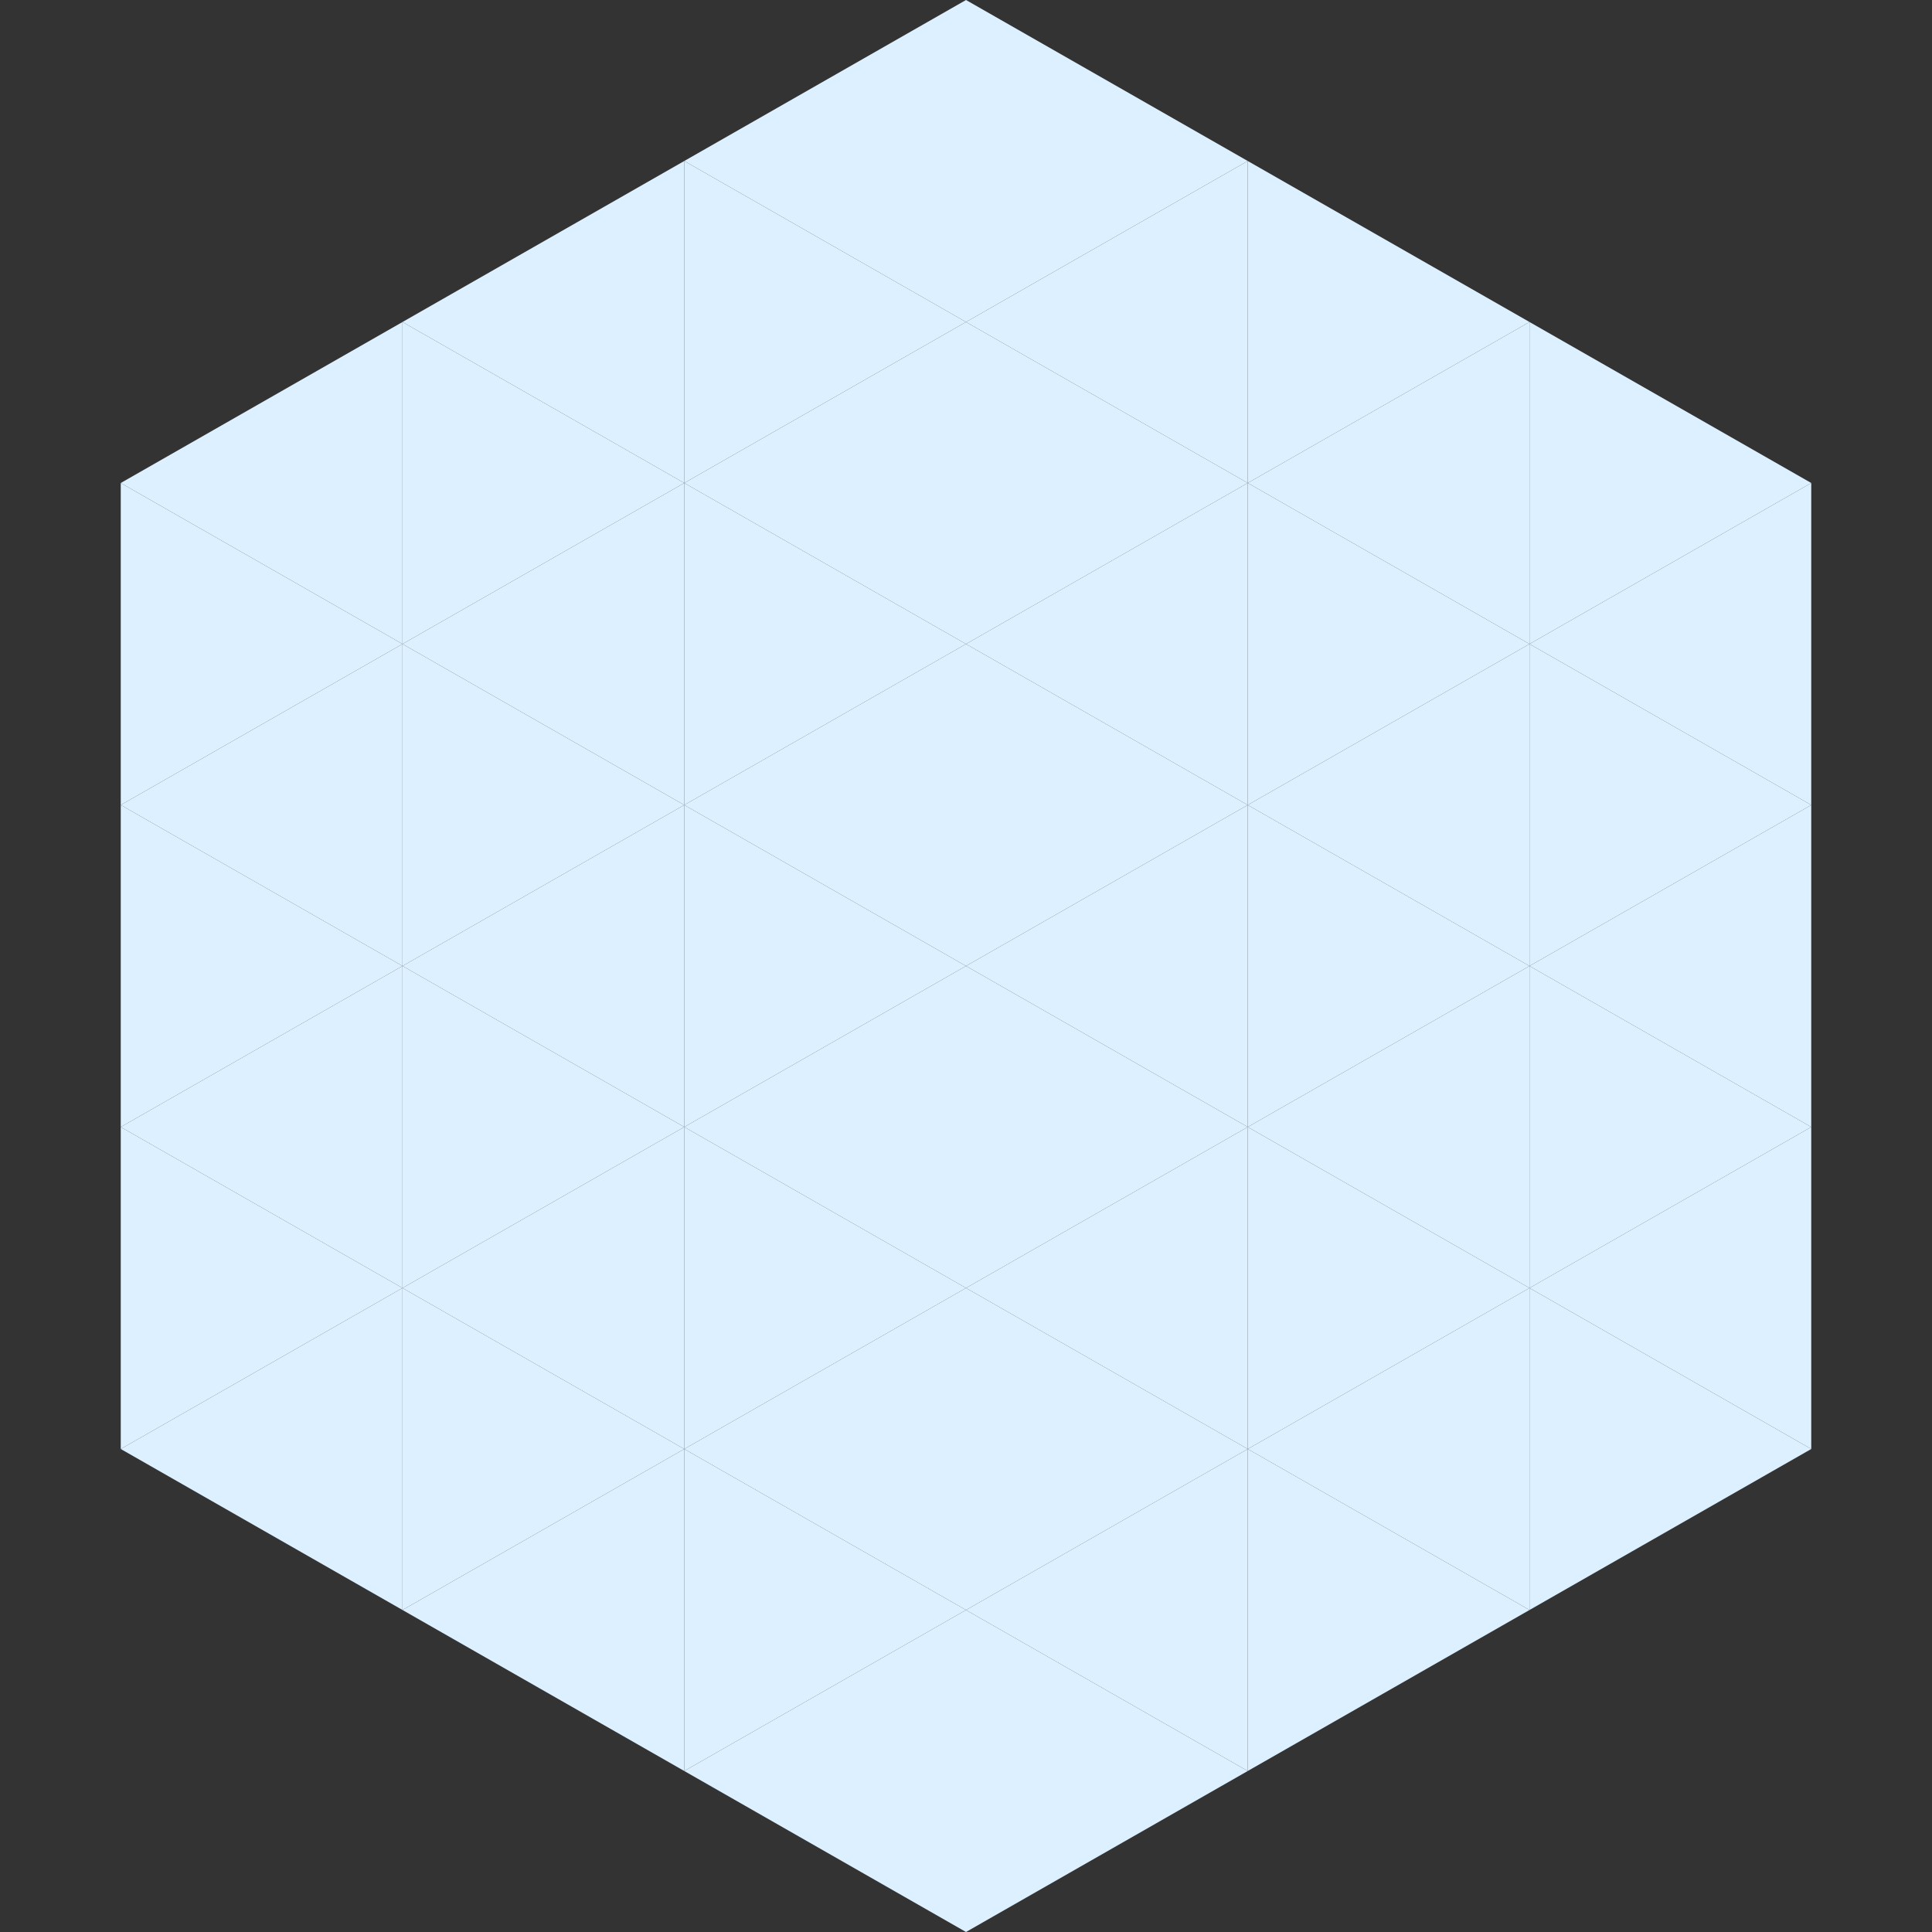
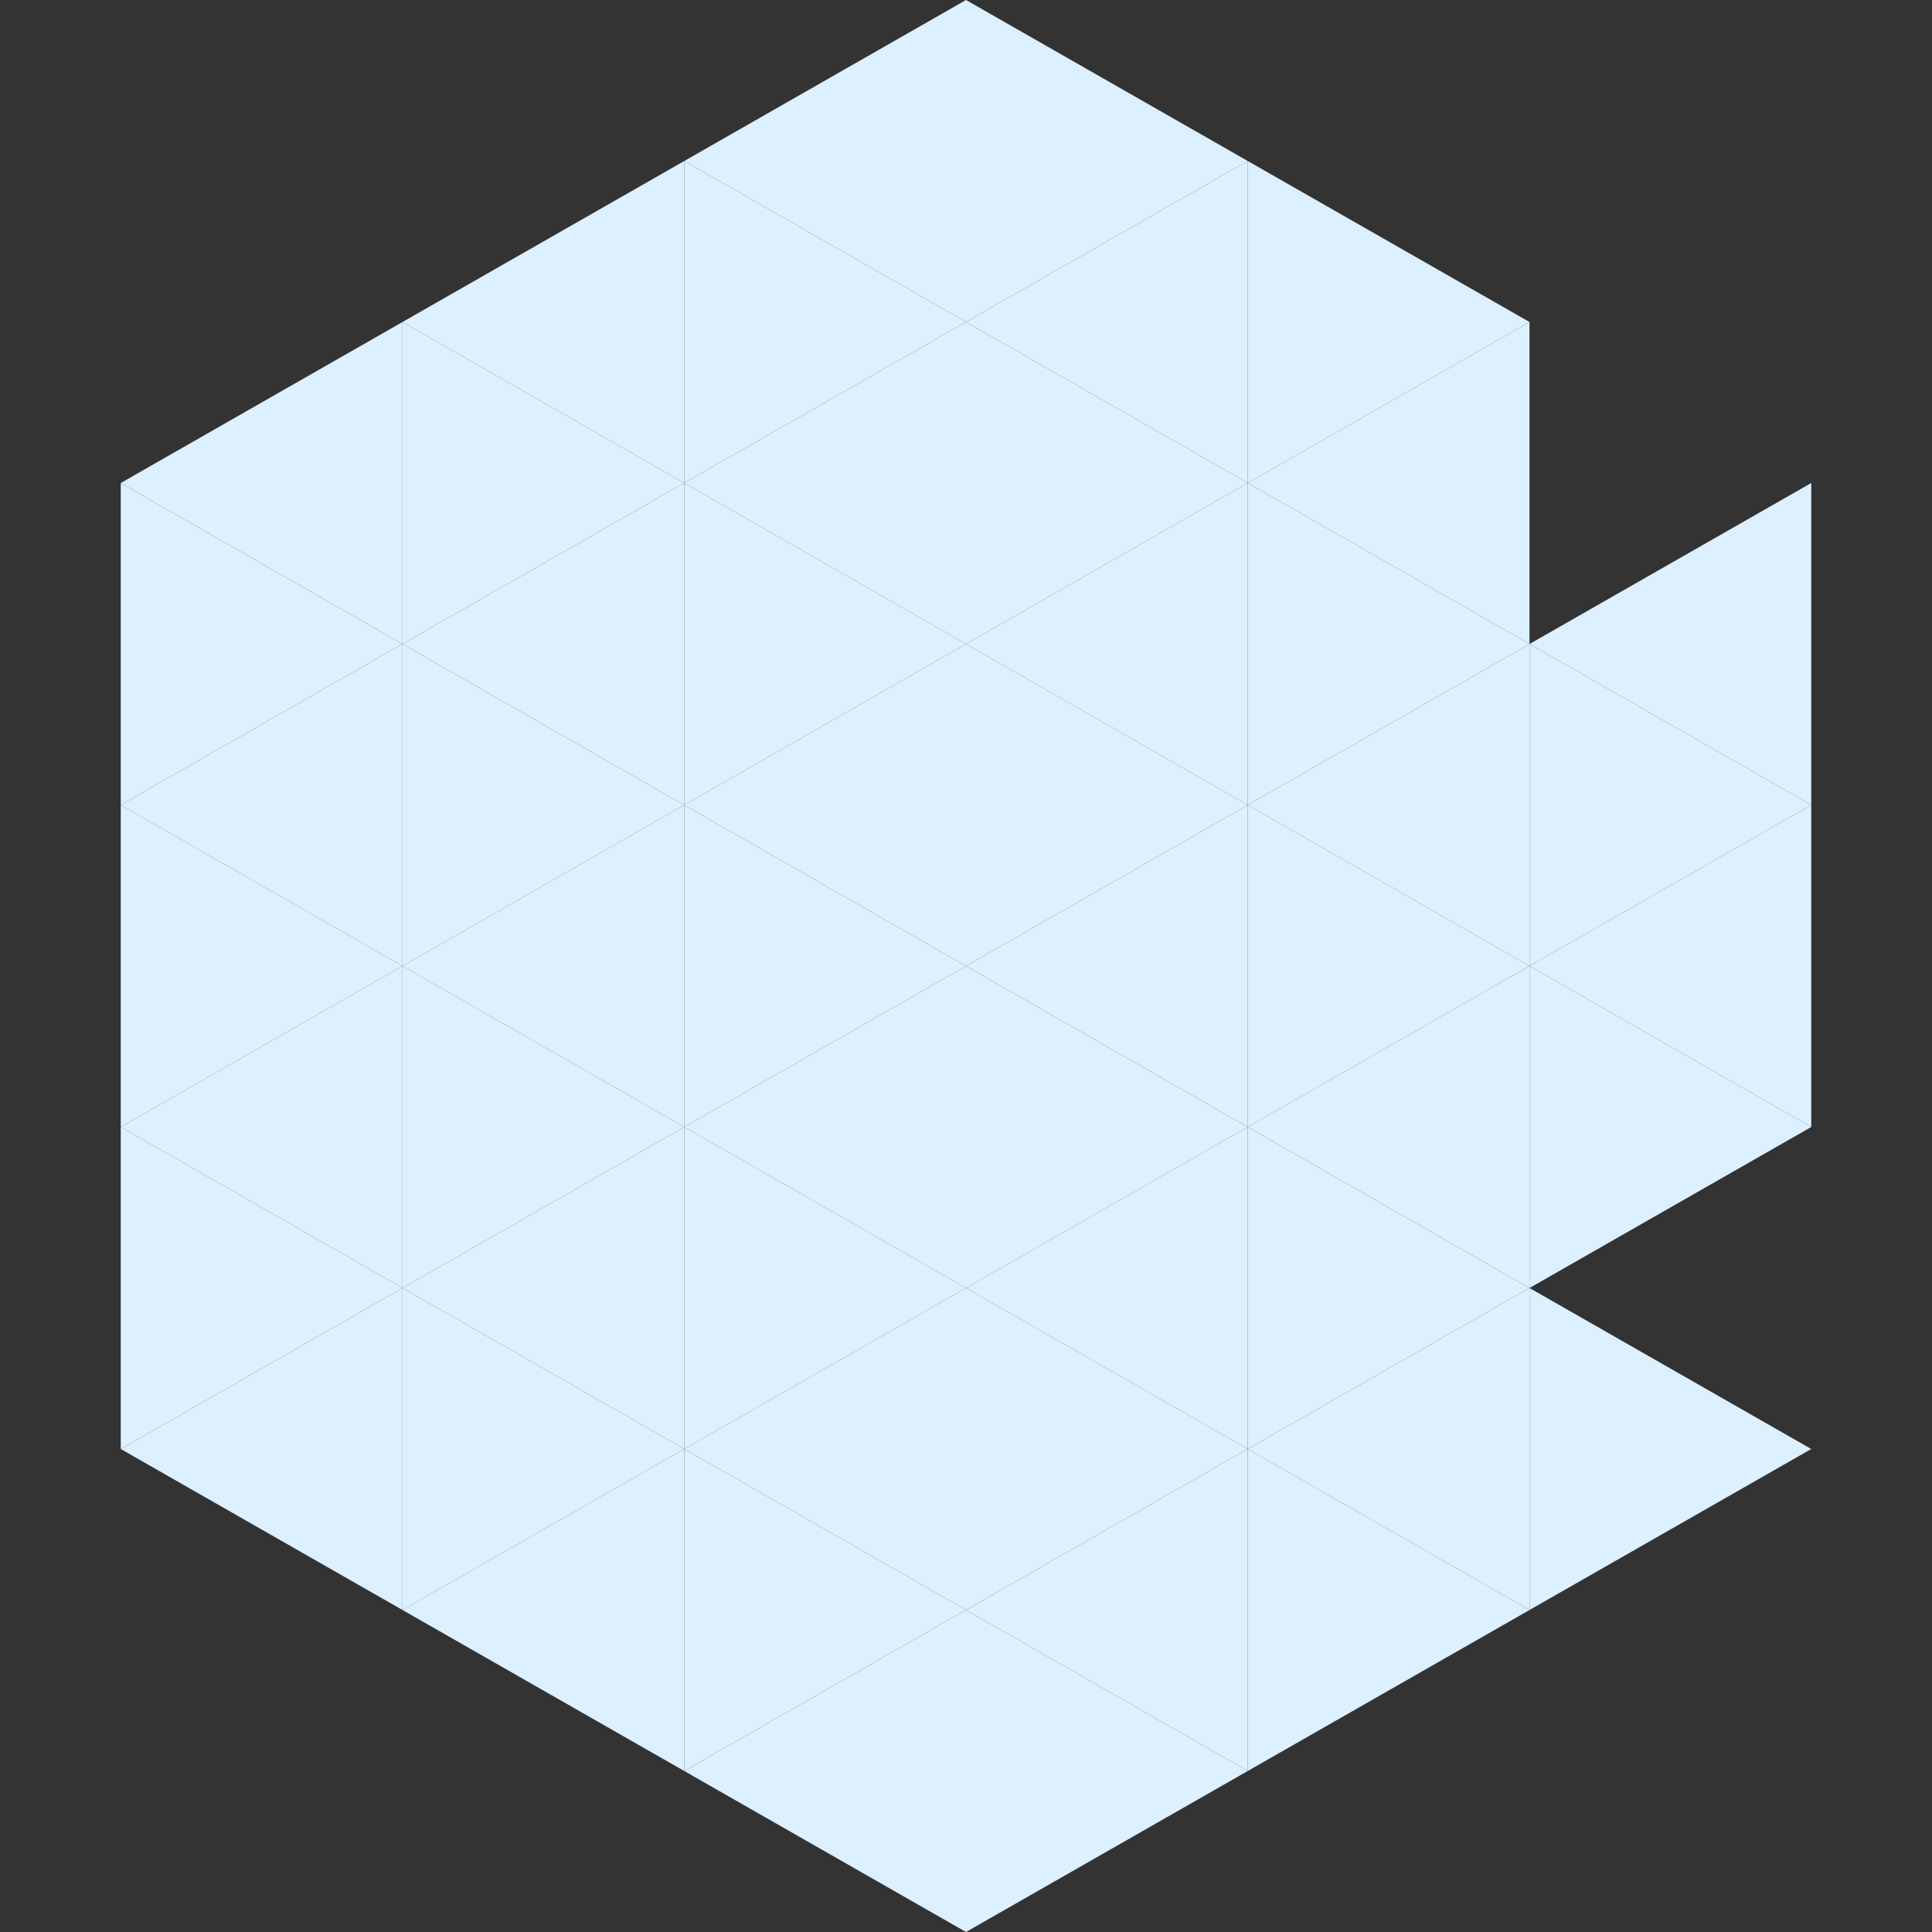
<svg xmlns="http://www.w3.org/2000/svg" width="240" height="240">
  <rect width="100%" height="100%" fill="#333333" stroke="none" />
  <polygon points="50,40 15,60 50,80" style="fill:rgb(220,240,255)" />
-   <polygon points="190,40 225,60 190,80" style="fill:rgb(220,240,255)" />
  <polygon points="15,60 50,80 15,100" style="fill:rgb(220,240,255)" />
  <polygon points="225,60 190,80 225,100" style="fill:rgb(220,240,255)" />
  <polygon points="50,80 15,100 50,120" style="fill:rgb(220,240,255)" />
  <polygon points="190,80 225,100 190,120" style="fill:rgb(220,240,255)" />
  <polygon points="15,100 50,120 15,140" style="fill:rgb(220,240,255)" />
  <polygon points="225,100 190,120 225,140" style="fill:rgb(220,240,255)" />
  <polygon points="50,120 15,140 50,160" style="fill:rgb(220,240,255)" />
  <polygon points="190,120 225,140 190,160" style="fill:rgb(220,240,255)" />
  <polygon points="15,140 50,160 15,180" style="fill:rgb(220,240,255)" />
-   <polygon points="225,140 190,160 225,180" style="fill:rgb(220,240,255)" />
  <polygon points="50,160 15,180 50,200" style="fill:rgb(220,240,255)" />
  <polygon points="190,160 225,180 190,200" style="fill:rgb(220,240,255)" />
  <polygon points="15,180 50,200 15,220" style="fill:rgb(255,255,255); fill-opacity:0" />
  <polygon points="225,180 190,200 225,220" style="fill:rgb(255,255,255); fill-opacity:0" />
  <polygon points="50,0 85,20 50,40" style="fill:rgb(255,255,255); fill-opacity:0" />
  <polygon points="190,0 155,20 190,40" style="fill:rgb(255,255,255); fill-opacity:0" />
  <polygon points="85,20 50,40 85,60" style="fill:rgb(220,240,255)" />
  <polygon points="155,20 190,40 155,60" style="fill:rgb(220,240,255)" />
  <polygon points="50,40 85,60 50,80" style="fill:rgb(220,240,255)" />
  <polygon points="190,40 155,60 190,80" style="fill:rgb(220,240,255)" />
  <polygon points="85,60 50,80 85,100" style="fill:rgb(220,240,255)" />
  <polygon points="155,60 190,80 155,100" style="fill:rgb(220,240,255)" />
  <polygon points="50,80 85,100 50,120" style="fill:rgb(220,240,255)" />
  <polygon points="190,80 155,100 190,120" style="fill:rgb(220,240,255)" />
  <polygon points="85,100 50,120 85,140" style="fill:rgb(220,240,255)" />
  <polygon points="155,100 190,120 155,140" style="fill:rgb(220,240,255)" />
  <polygon points="50,120 85,140 50,160" style="fill:rgb(220,240,255)" />
  <polygon points="190,120 155,140 190,160" style="fill:rgb(220,240,255)" />
  <polygon points="85,140 50,160 85,180" style="fill:rgb(220,240,255)" />
  <polygon points="155,140 190,160 155,180" style="fill:rgb(220,240,255)" />
  <polygon points="50,160 85,180 50,200" style="fill:rgb(220,240,255)" />
  <polygon points="190,160 155,180 190,200" style="fill:rgb(220,240,255)" />
  <polygon points="85,180 50,200 85,220" style="fill:rgb(220,240,255)" />
  <polygon points="155,180 190,200 155,220" style="fill:rgb(220,240,255)" />
  <polygon points="120,0 85,20 120,40" style="fill:rgb(220,240,255)" />
  <polygon points="120,0 155,20 120,40" style="fill:rgb(220,240,255)" />
  <polygon points="85,20 120,40 85,60" style="fill:rgb(220,240,255)" />
  <polygon points="155,20 120,40 155,60" style="fill:rgb(220,240,255)" />
  <polygon points="120,40 85,60 120,80" style="fill:rgb(220,240,255)" />
  <polygon points="120,40 155,60 120,80" style="fill:rgb(220,240,255)" />
  <polygon points="85,60 120,80 85,100" style="fill:rgb(220,240,255)" />
  <polygon points="155,60 120,80 155,100" style="fill:rgb(220,240,255)" />
  <polygon points="120,80 85,100 120,120" style="fill:rgb(220,240,255)" />
  <polygon points="120,80 155,100 120,120" style="fill:rgb(220,240,255)" />
  <polygon points="85,100 120,120 85,140" style="fill:rgb(220,240,255)" />
  <polygon points="155,100 120,120 155,140" style="fill:rgb(220,240,255)" />
  <polygon points="120,120 85,140 120,160" style="fill:rgb(220,240,255)" />
  <polygon points="120,120 155,140 120,160" style="fill:rgb(220,240,255)" />
  <polygon points="85,140 120,160 85,180" style="fill:rgb(220,240,255)" />
  <polygon points="155,140 120,160 155,180" style="fill:rgb(220,240,255)" />
  <polygon points="120,160 85,180 120,200" style="fill:rgb(220,240,255)" />
  <polygon points="120,160 155,180 120,200" style="fill:rgb(220,240,255)" />
  <polygon points="85,180 120,200 85,220" style="fill:rgb(220,240,255)" />
  <polygon points="155,180 120,200 155,220" style="fill:rgb(220,240,255)" />
  <polygon points="120,200 85,220 120,240" style="fill:rgb(220,240,255)" />
  <polygon points="120,200 155,220 120,240" style="fill:rgb(220,240,255)" />
  <polygon points="85,220 120,240 85,260" style="fill:rgb(255,255,255); fill-opacity:0" />
  <polygon points="155,220 120,240 155,260" style="fill:rgb(255,255,255); fill-opacity:0" />
</svg>